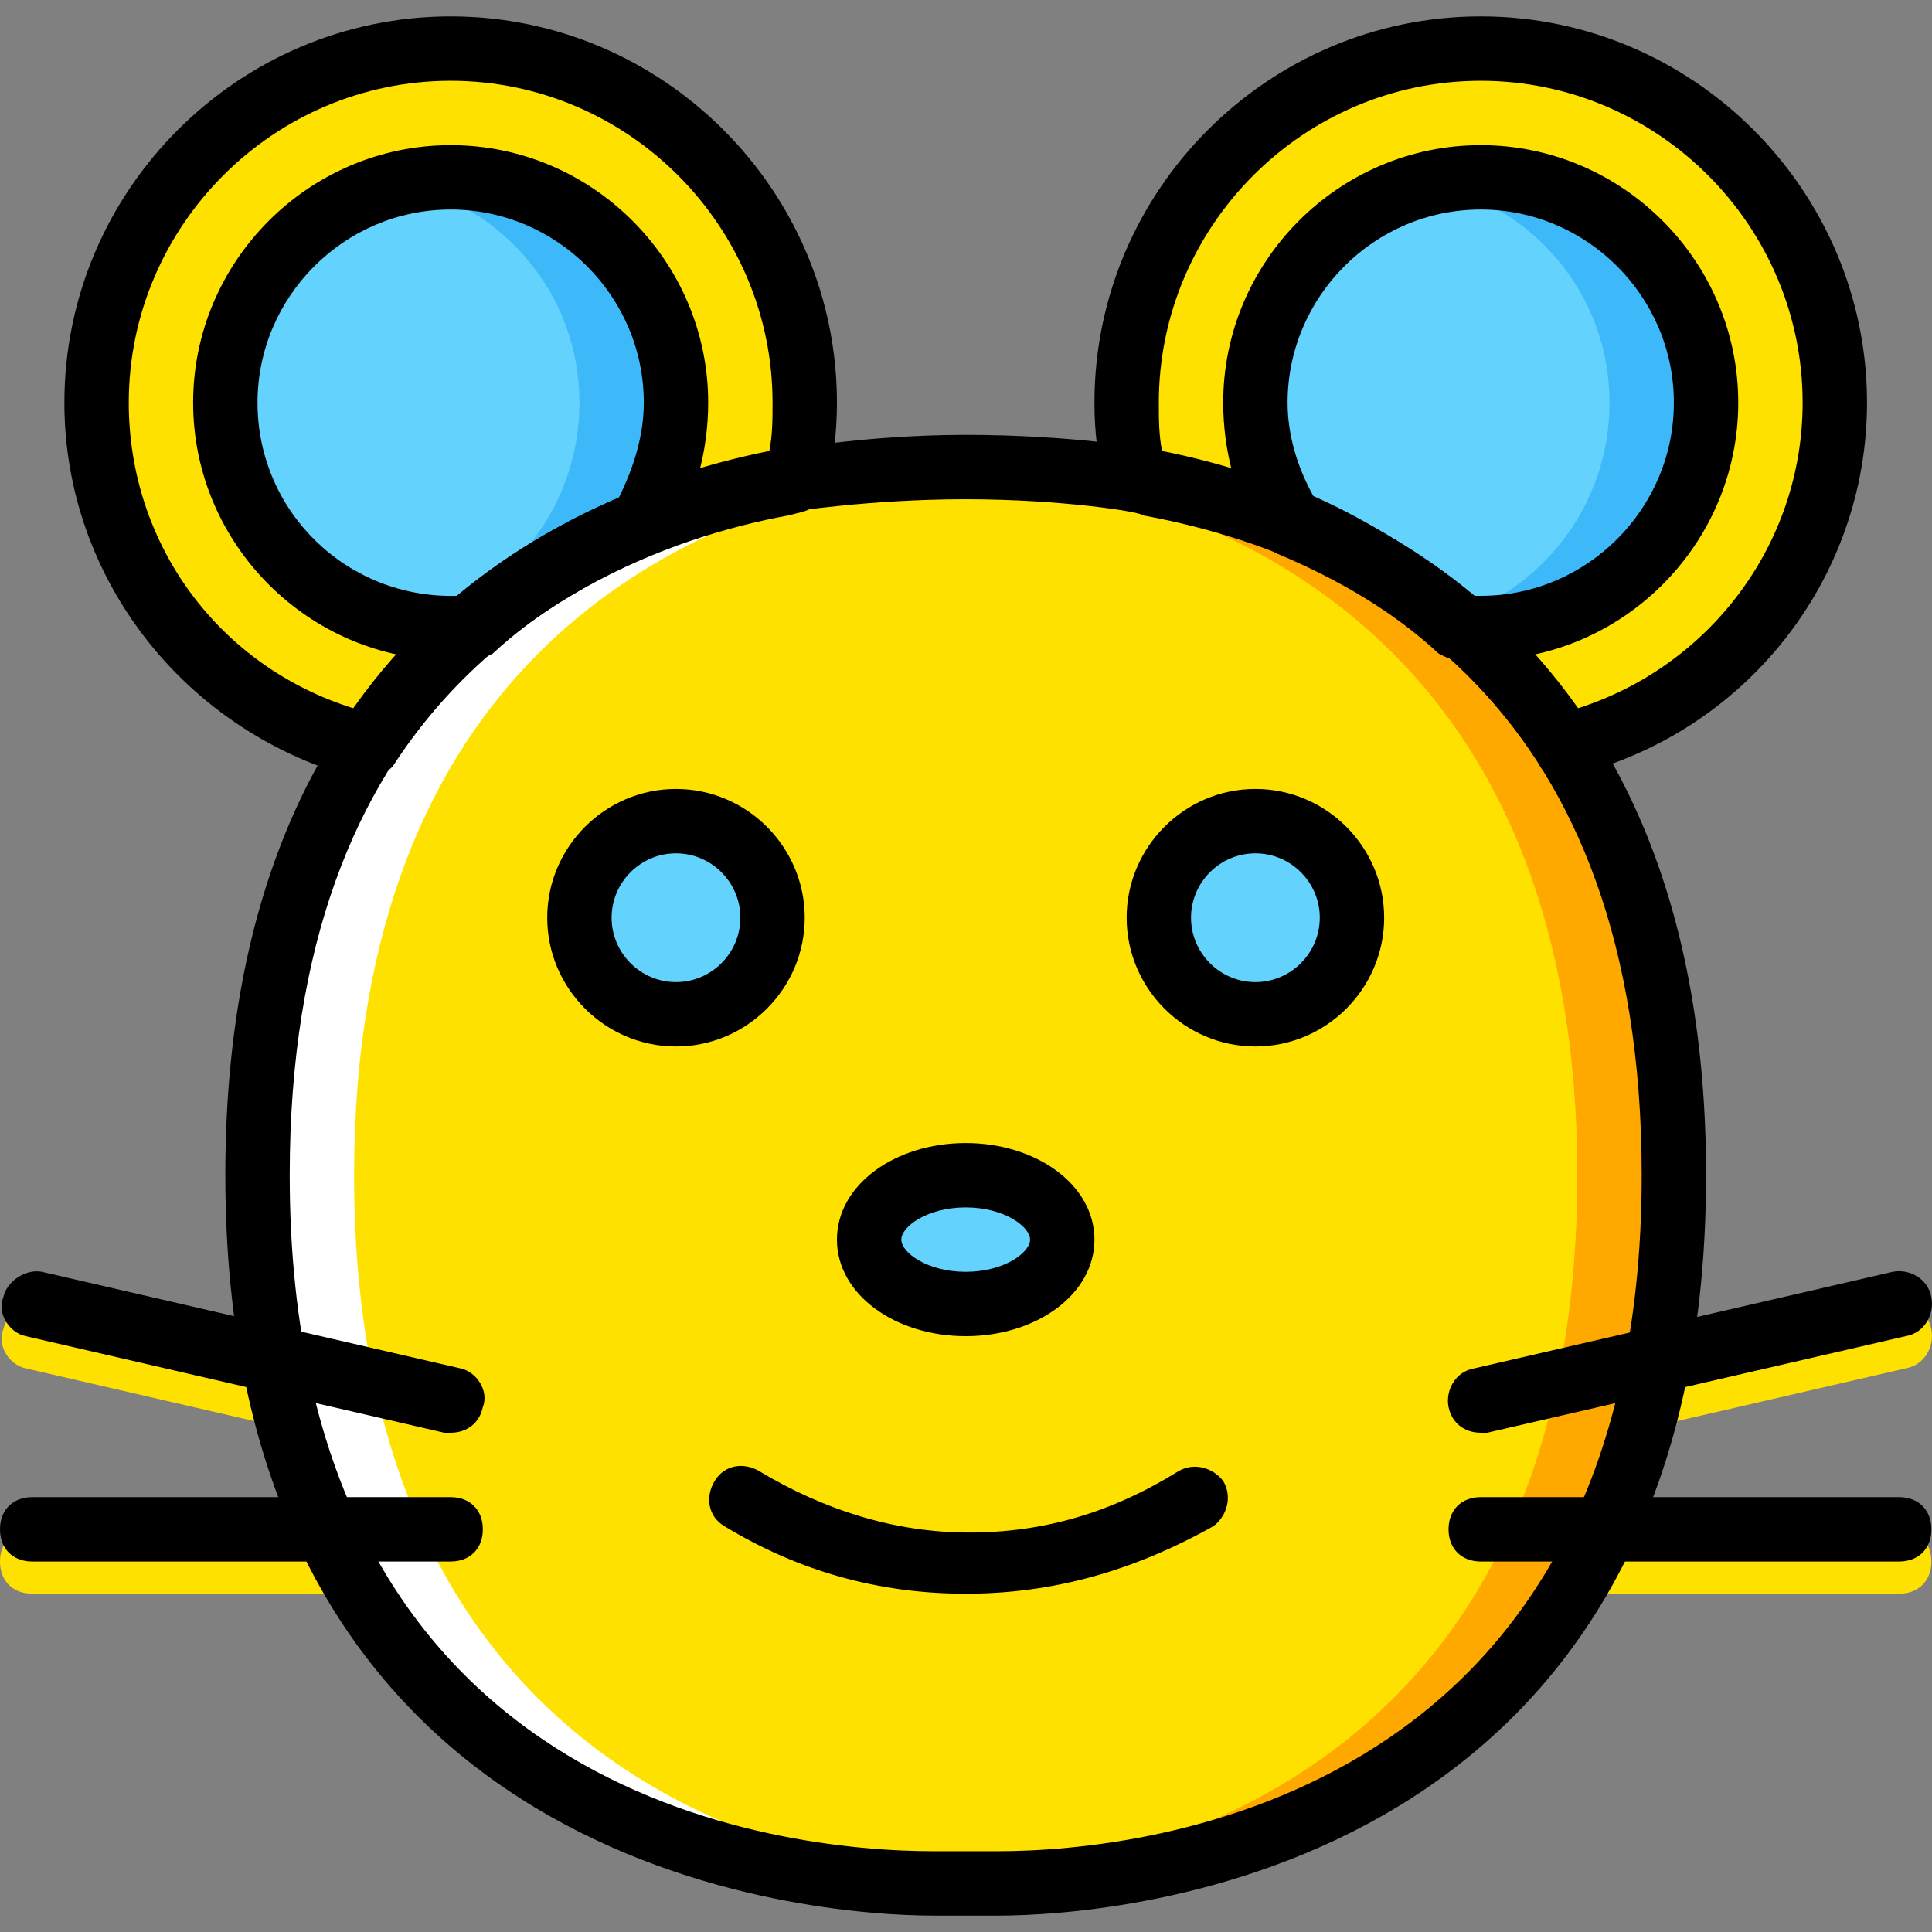
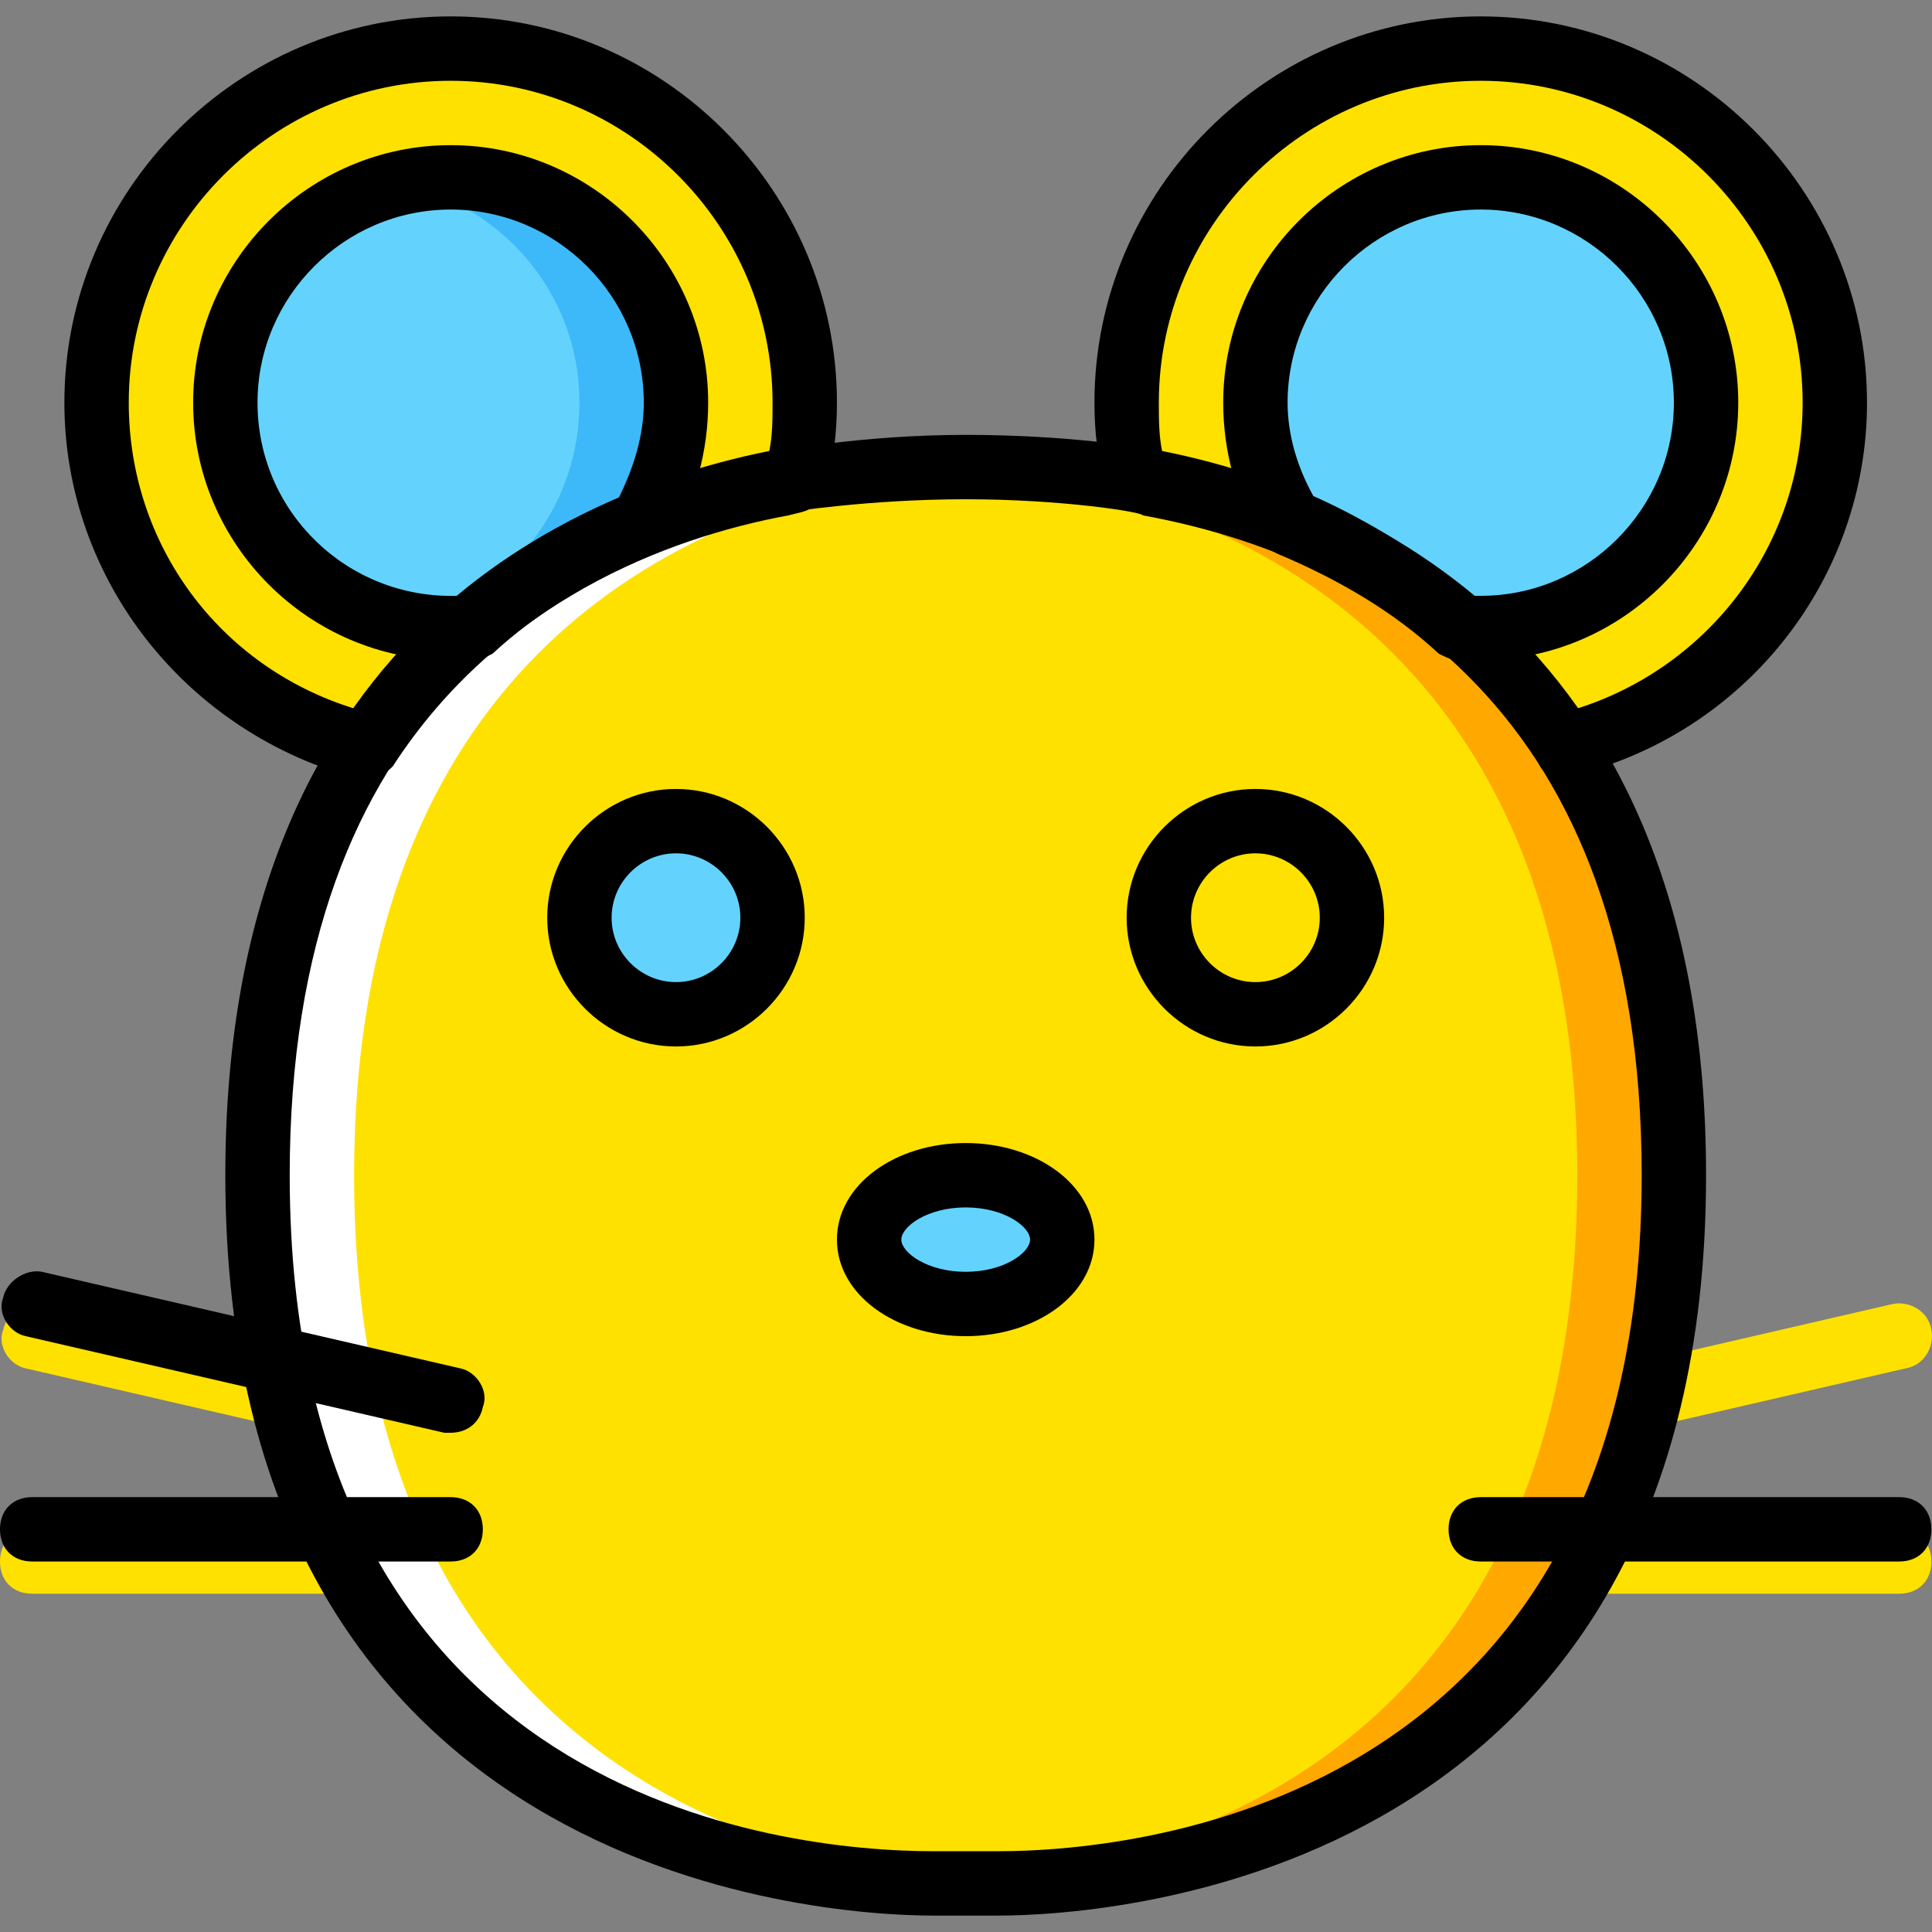
<svg xmlns="http://www.w3.org/2000/svg" height="800px" width="800px" version="1.1" id="Layer_1" viewBox="0 0 512.162 512.162" xml:space="preserve">
  <rect x="0" y="0" width="512.162" height="512.162" fill="#808080" stroke="none" />
  <g transform="translate(1 1)">
    <g>
      <path style="fill:#FFE100;" d="M502.467,421.481H391.533c-5.12,0-8.533-3.413-8.533-8.533s3.413-8.533,8.533-8.533h110.933    c5.12,0,8.533,3.413,8.533,8.533S507.587,421.481,502.467,421.481z" />
      <path style="fill:#FFE100;" d="M391.533,387.348c-4.267,0-7.68-2.56-8.533-6.827s1.707-9.387,6.827-10.24l110.933-25.6    c4.267-0.853,9.387,1.707,10.24,6.827c0.853,4.267-1.707,9.387-6.827,10.24l-110.933,25.6    C392.387,387.348,392.387,387.348,391.533,387.348z" />
      <path style="fill:#FFE100;" d="M118.467,421.481H7.533c-5.12,0-8.533-3.413-8.533-8.533s3.413-8.533,8.533-8.533h110.933    c5.12,0,8.533,3.413,8.533,8.533S123.587,421.481,118.467,421.481z" />
      <path style="fill:#FFE100;" d="M118.467,387.348c-0.853,0-1.707,0-1.707,0l-110.933-25.6c-4.267-0.853-7.68-5.973-5.973-10.24    c0.853-4.267,5.973-7.68,10.24-6.827l110.933,25.6c4.267,0.853,7.68,5.973,5.973,10.24    C126.147,384.788,122.733,387.348,118.467,387.348z" />
      <path style="fill:#FFE100;" d="M263.533,498.281c36.693,0,179.2-11.947,179.2-187.733c0-133.973-83.627-172.373-139.093-183.467    c0,0-21.333-3.413-48.64-3.413s-48.64,3.413-48.64,3.413c-55.467,10.24-139.093,49.493-139.093,183.467    c0,175.787,142.507,187.733,179.2,187.733H263.533z" />
    </g>
    <path style="fill:#FFA800;" d="M303.64,126.228c0,0-21.333-3.413-48.64-3.413c-4.267,0-8.533,0-12.8,0   c20.48,0.853,35.84,3.413,35.84,3.413c55.467,11.093,139.093,50.347,139.093,184.32c0,169.813-132.267,186.88-174.933,187.733   c1.707,0,3.413,0,4.267,0h17.067c36.693,0,179.2-11.947,179.2-187.733C442.733,176.574,359.107,137.321,303.64,126.228" />
    <path style="fill:#FFFFFF;" d="M206.36,126.228c0,0,21.333-3.413,48.64-3.413c4.267,0,8.533,0,12.8,0   c-20.48,0.853-35.84,3.413-35.84,3.413c-55.467,11.093-139.093,50.347-139.093,184.32c0,169.813,132.267,186.88,174.933,187.733   c-1.707,0-3.413,0-4.267,0h-17.067c-36.693,0-179.2-11.947-179.2-187.733C67.267,176.574,150.893,137.321,206.36,126.228" />
    <path style="fill:#FFE100;" d="M206.36,126.228c0,0,1.707,0,3.413-0.853c1.707-6.827,2.56-13.653,2.56-20.48   c0-52.053-41.813-93.867-93.867-93.867C66.413,11.881,24.6,53.694,24.6,105.748c0,44.373,30.72,81.067,71.68,91.307   C125.293,150.974,171.373,133.054,206.36,126.228" />
    <g>
      <path style="fill:#63D3FD;" d="M118.467,165.481c1.707,0,3.413,0,5.12,0c14.507-12.8,29.867-21.333,45.227-27.307    c5.973-9.387,9.387-20.48,9.387-31.573c0-33.28-26.453-59.733-59.733-59.733s-59.733,26.453-59.733,59.733    S85.187,165.481,118.467,165.481" />
      <path style="fill:#63D3FD;" d="M280.6,327.614c0,9.387-11.093,17.067-25.6,17.067c-14.507,0-25.6-7.68-25.6-17.067    s11.093-17.067,25.6-17.067C269.507,310.548,280.6,318.228,280.6,327.614" />
      <path style="fill:#63D3FD;" d="M203.8,242.281c0,14.507-11.093,25.6-25.6,25.6s-25.6-11.093-25.6-25.6s11.093-25.6,25.6-25.6    S203.8,227.774,203.8,242.281" />
-       <path style="fill:#63D3FD;" d="M357.4,242.281c0,14.507-11.093,25.6-25.6,25.6s-25.6-11.093-25.6-25.6s11.093-25.6,25.6-25.6    S357.4,227.774,357.4,242.281" />
    </g>
    <path style="fill:#FFE100;" d="M391.533,11.881c-52.053,0-93.867,41.813-93.867,93.867c0,6.827,0.853,13.653,2.56,20.48   c2.56,0,3.413,0.853,3.413,0.853c34.987,6.827,81.067,24.747,110.08,69.973c40.96-10.24,71.68-46.933,71.68-91.307   C485.4,53.694,443.587,11.881,391.533,11.881" />
    <path style="fill:#63D3FD;" d="M386.413,165.481c1.707,0,3.413,0,5.12,0c33.28,0,59.733-26.453,59.733-59.733   s-26.453-59.733-59.733-59.733S331.8,72.468,331.8,105.748c0,11.947,3.413,23.04,9.387,31.573   C356.547,144.148,371.907,152.681,386.413,165.481" />
    <g>
-       <path style="fill:#3DB9F9;" d="M391.533,46.014c-4.267,0-8.533,0.853-12.8,1.707c26.453,5.973,46.933,29.013,46.933,58.027    c0,27.307-17.92,49.493-41.813,57.173c0.853,0.853,1.707,1.707,3.413,2.56c1.707,0,3.413,0,5.12,0    c33.28,0,59.733-26.453,59.733-59.733S424.813,46.014,391.533,46.014" />
      <path style="fill:#3DB9F9;" d="M118.467,46.014c-4.267,0-8.533,0.853-12.8,1.707c26.453,5.973,46.933,29.013,46.933,58.027    c0,27.307-17.92,49.493-41.813,57.173c0.853,0.853,1.707,1.707,3.413,2.56c1.707,0,3.413,0,5.12,0    c33.28,0,59.733-26.453,59.733-59.733S151.747,46.014,118.467,46.014" />
    </g>
    <path d="M255,353.214c-18.773,0-34.133-11.093-34.133-25.6s15.36-25.6,34.133-25.6s34.133,11.093,34.133,25.6   S273.773,353.214,255,353.214z M255,319.081c-10.24,0-17.067,5.12-17.067,8.533s6.827,8.533,17.067,8.533   c10.24,0,17.067-5.12,17.067-8.533S265.24,319.081,255,319.081z" />
    <path d="M263.533,506.814h-17.067c-31.573,0-187.733-11.093-187.733-196.267c0-142.507,91.307-181.76,145.92-192   c0.853,0,23.04-4.267,50.347-4.267s48.64,3.413,50.347,4.267c54.613,10.24,145.92,49.493,145.92,192   C451.267,495.721,295.107,506.814,263.533,506.814L263.533,506.814z M255,131.348c-25.6,0-46.933,3.413-46.933,3.413   C147.48,146.708,75.8,186.814,75.8,310.548c0,165.547,130.56,179.2,170.667,179.2h17.067c40.107,0,170.667-14.507,170.667-179.2   c0-123.733-71.68-163.84-132.267-174.933C301.933,134.761,280.6,131.348,255,131.348z" />
    <path d="M178.2,276.414c-18.773,0-34.133-15.36-34.133-34.133s15.36-34.133,34.133-34.133s34.133,15.36,34.133,34.133   S196.973,276.414,178.2,276.414z M178.2,225.214c-9.387,0-17.067,7.68-17.067,17.067s7.68,17.067,17.067,17.067   s17.067-7.68,17.067-17.067S187.587,225.214,178.2,225.214z" />
    <path d="M331.8,276.414c-18.773,0-34.133-15.36-34.133-34.133s15.36-34.133,34.133-34.133s34.133,15.36,34.133,34.133   S350.573,276.414,331.8,276.414z M331.8,225.214c-9.387,0-17.067,7.68-17.067,17.067s7.68,17.067,17.067,17.067   s17.067-7.68,17.067-17.067S341.187,225.214,331.8,225.214z" />
-     <path d="M255,421.481c-23.04,0-44.373-5.973-64-17.92c-4.267-2.56-5.12-7.68-2.56-11.947s7.68-5.12,11.947-2.56   c17.067,10.24,35.84,16.213,55.467,16.213s37.547-5.12,55.467-16.213c4.267-2.56,9.387-0.853,11.947,2.56   c2.56,4.267,0.853,9.387-2.56,11.947C299.373,415.508,278.04,421.481,255,421.481z" />
    <path d="M502.467,412.948H391.533c-5.12,0-8.533-3.413-8.533-8.533s3.413-8.533,8.533-8.533h110.933   c5.12,0,8.533,3.413,8.533,8.533C511,409.534,507.587,412.948,502.467,412.948z" />
-     <path d="M391.533,378.814c-4.267,0-7.68-2.56-8.533-6.827s1.707-9.387,6.827-10.24l110.933-25.6   c4.267-0.853,9.387,1.707,10.24,6.827c0.853,4.267-1.707,9.387-6.827,10.24l-110.933,25.6   C392.387,378.814,392.387,378.814,391.533,378.814z" />
    <path d="M118.467,412.948H7.533c-5.12,0-8.533-3.413-8.533-8.533s3.413-8.533,8.533-8.533h110.933c5.12,0,8.533,3.413,8.533,8.533   C127,409.534,123.587,412.948,118.467,412.948z" />
    <path d="M118.467,378.814c-0.853,0-1.707,0-1.707,0l-110.933-25.6c-4.267-0.853-7.68-5.973-5.973-10.24   c0.853-4.267,5.973-7.68,10.24-6.827l110.933,25.6c4.267,0.853,7.68,5.973,5.973,10.24   C126.147,376.254,122.733,378.814,118.467,378.814z" />
    <path d="M413.72,205.588c-2.56,0-5.973-1.707-6.827-4.267c-28.16-43.52-72.533-60.587-104.96-66.56l0,0c0,0-0.853,0-3.413-0.853   c-3.413-0.853-5.973-3.413-6.827-6.827c-1.707-6.827-2.56-13.653-2.56-21.333c0-56.32,46.08-102.4,102.4-102.4   s102.4,46.08,102.4,102.4c0,46.933-32.427,87.893-78.507,98.987C415.427,205.588,414.573,205.588,413.72,205.588z M307.053,118.548   c34.133,6.827,79.36,24.747,110.08,68.267c34.987-11.093,59.733-43.52,59.733-81.067c0-46.933-38.4-85.333-85.333-85.333   s-85.333,38.4-85.333,85.333C306.2,110.014,306.2,114.281,307.053,118.548z" />
    <path d="M391.533,174.014c-1.707,0-4.267,0-5.973,0c-1.707,0-3.413-0.853-5.12-1.707c-11.947-11.093-26.453-19.627-42.667-26.453   c-1.707-0.853-3.413-1.707-4.267-3.413c-6.827-11.093-10.24-23.893-10.24-36.693c0-37.547,30.72-68.267,68.267-68.267   s68.267,30.72,68.267,68.267S429.08,174.014,391.533,174.014z M389.827,156.948c0.853,0,0.853,0,1.707,0   c28.16,0,51.2-23.04,51.2-51.2s-23.04-51.2-51.2-51.2s-51.2,23.04-51.2,51.2c0,8.533,2.56,17.067,6.827,24.747   C362.52,137.321,377.027,146.708,389.827,156.948z" />
    <path d="M96.28,205.588c-0.853,0-1.707,0-1.707,0c-46.08-11.947-78.507-52.907-78.507-99.84c0-56.32,46.08-102.4,102.4-102.4   s102.4,46.08,102.4,102.4c0,7.68-0.853,14.507-2.56,22.187c-0.853,3.413-3.413,5.973-6.827,6.827l-3.413,0.853   c-32.427,5.973-76.8,23.04-104.96,66.56C101.4,203.881,98.84,205.588,96.28,205.588z M118.467,20.414   c-46.933,0-85.333,38.4-85.333,85.333c0,37.547,23.893,69.973,59.733,81.067c30.72-43.52,75.947-61.44,110.08-68.267   c0.853-4.267,0.853-8.533,0.853-12.8C203.8,58.814,165.4,20.414,118.467,20.414z" />
    <path d="M118.467,174.014c-37.547,0-68.267-30.72-68.267-68.267S80.92,37.48,118.467,37.48s68.267,30.72,68.267,68.267   c0,12.8-3.413,25.6-10.24,36.693c-0.853,1.707-2.56,2.56-4.267,3.413c-16.213,6.827-30.72,15.36-42.667,26.453   c-1.707,0.853-3.413,1.707-5.12,1.707C122.733,174.014,120.173,174.014,118.467,174.014z M118.467,54.548   c-28.16,0-51.2,23.04-51.2,51.2c0,29.013,23.893,52.053,52.907,51.2c12.8-10.24,27.307-19.627,42.667-25.6   c4.267-8.533,6.827-17.067,6.827-25.6C169.667,77.588,146.627,54.548,118.467,54.548z" />
  </g>
</svg>